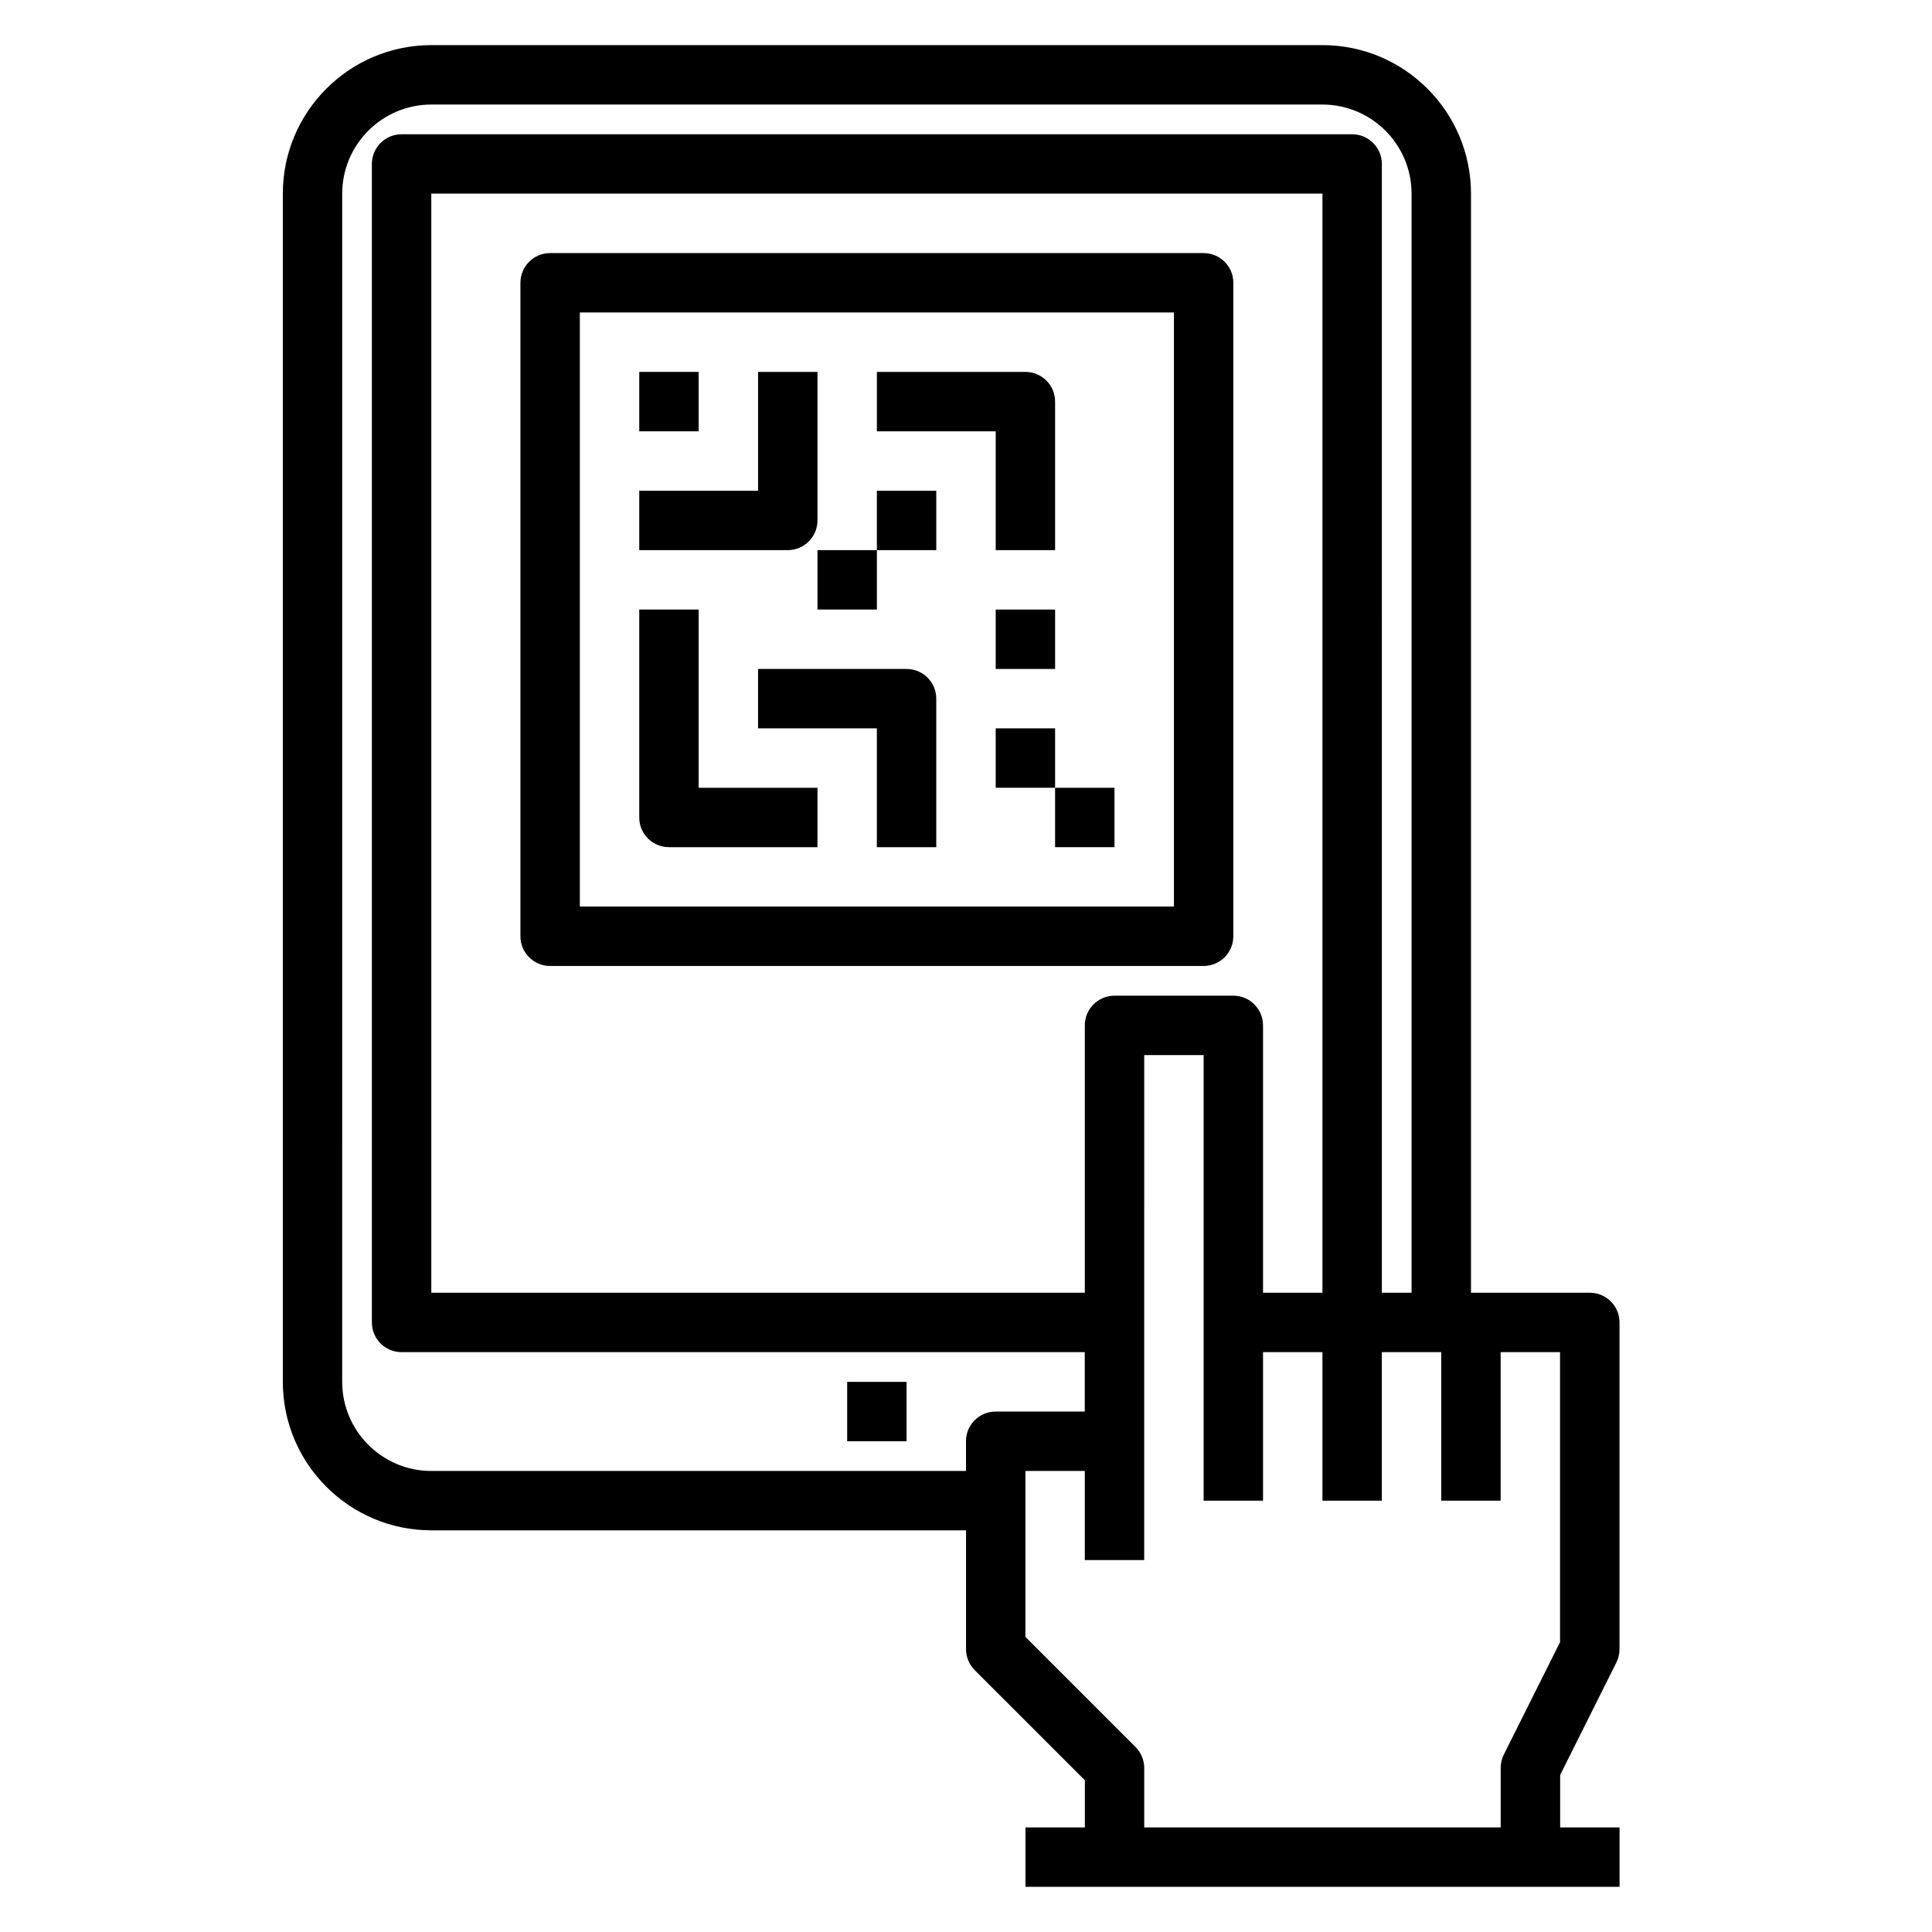
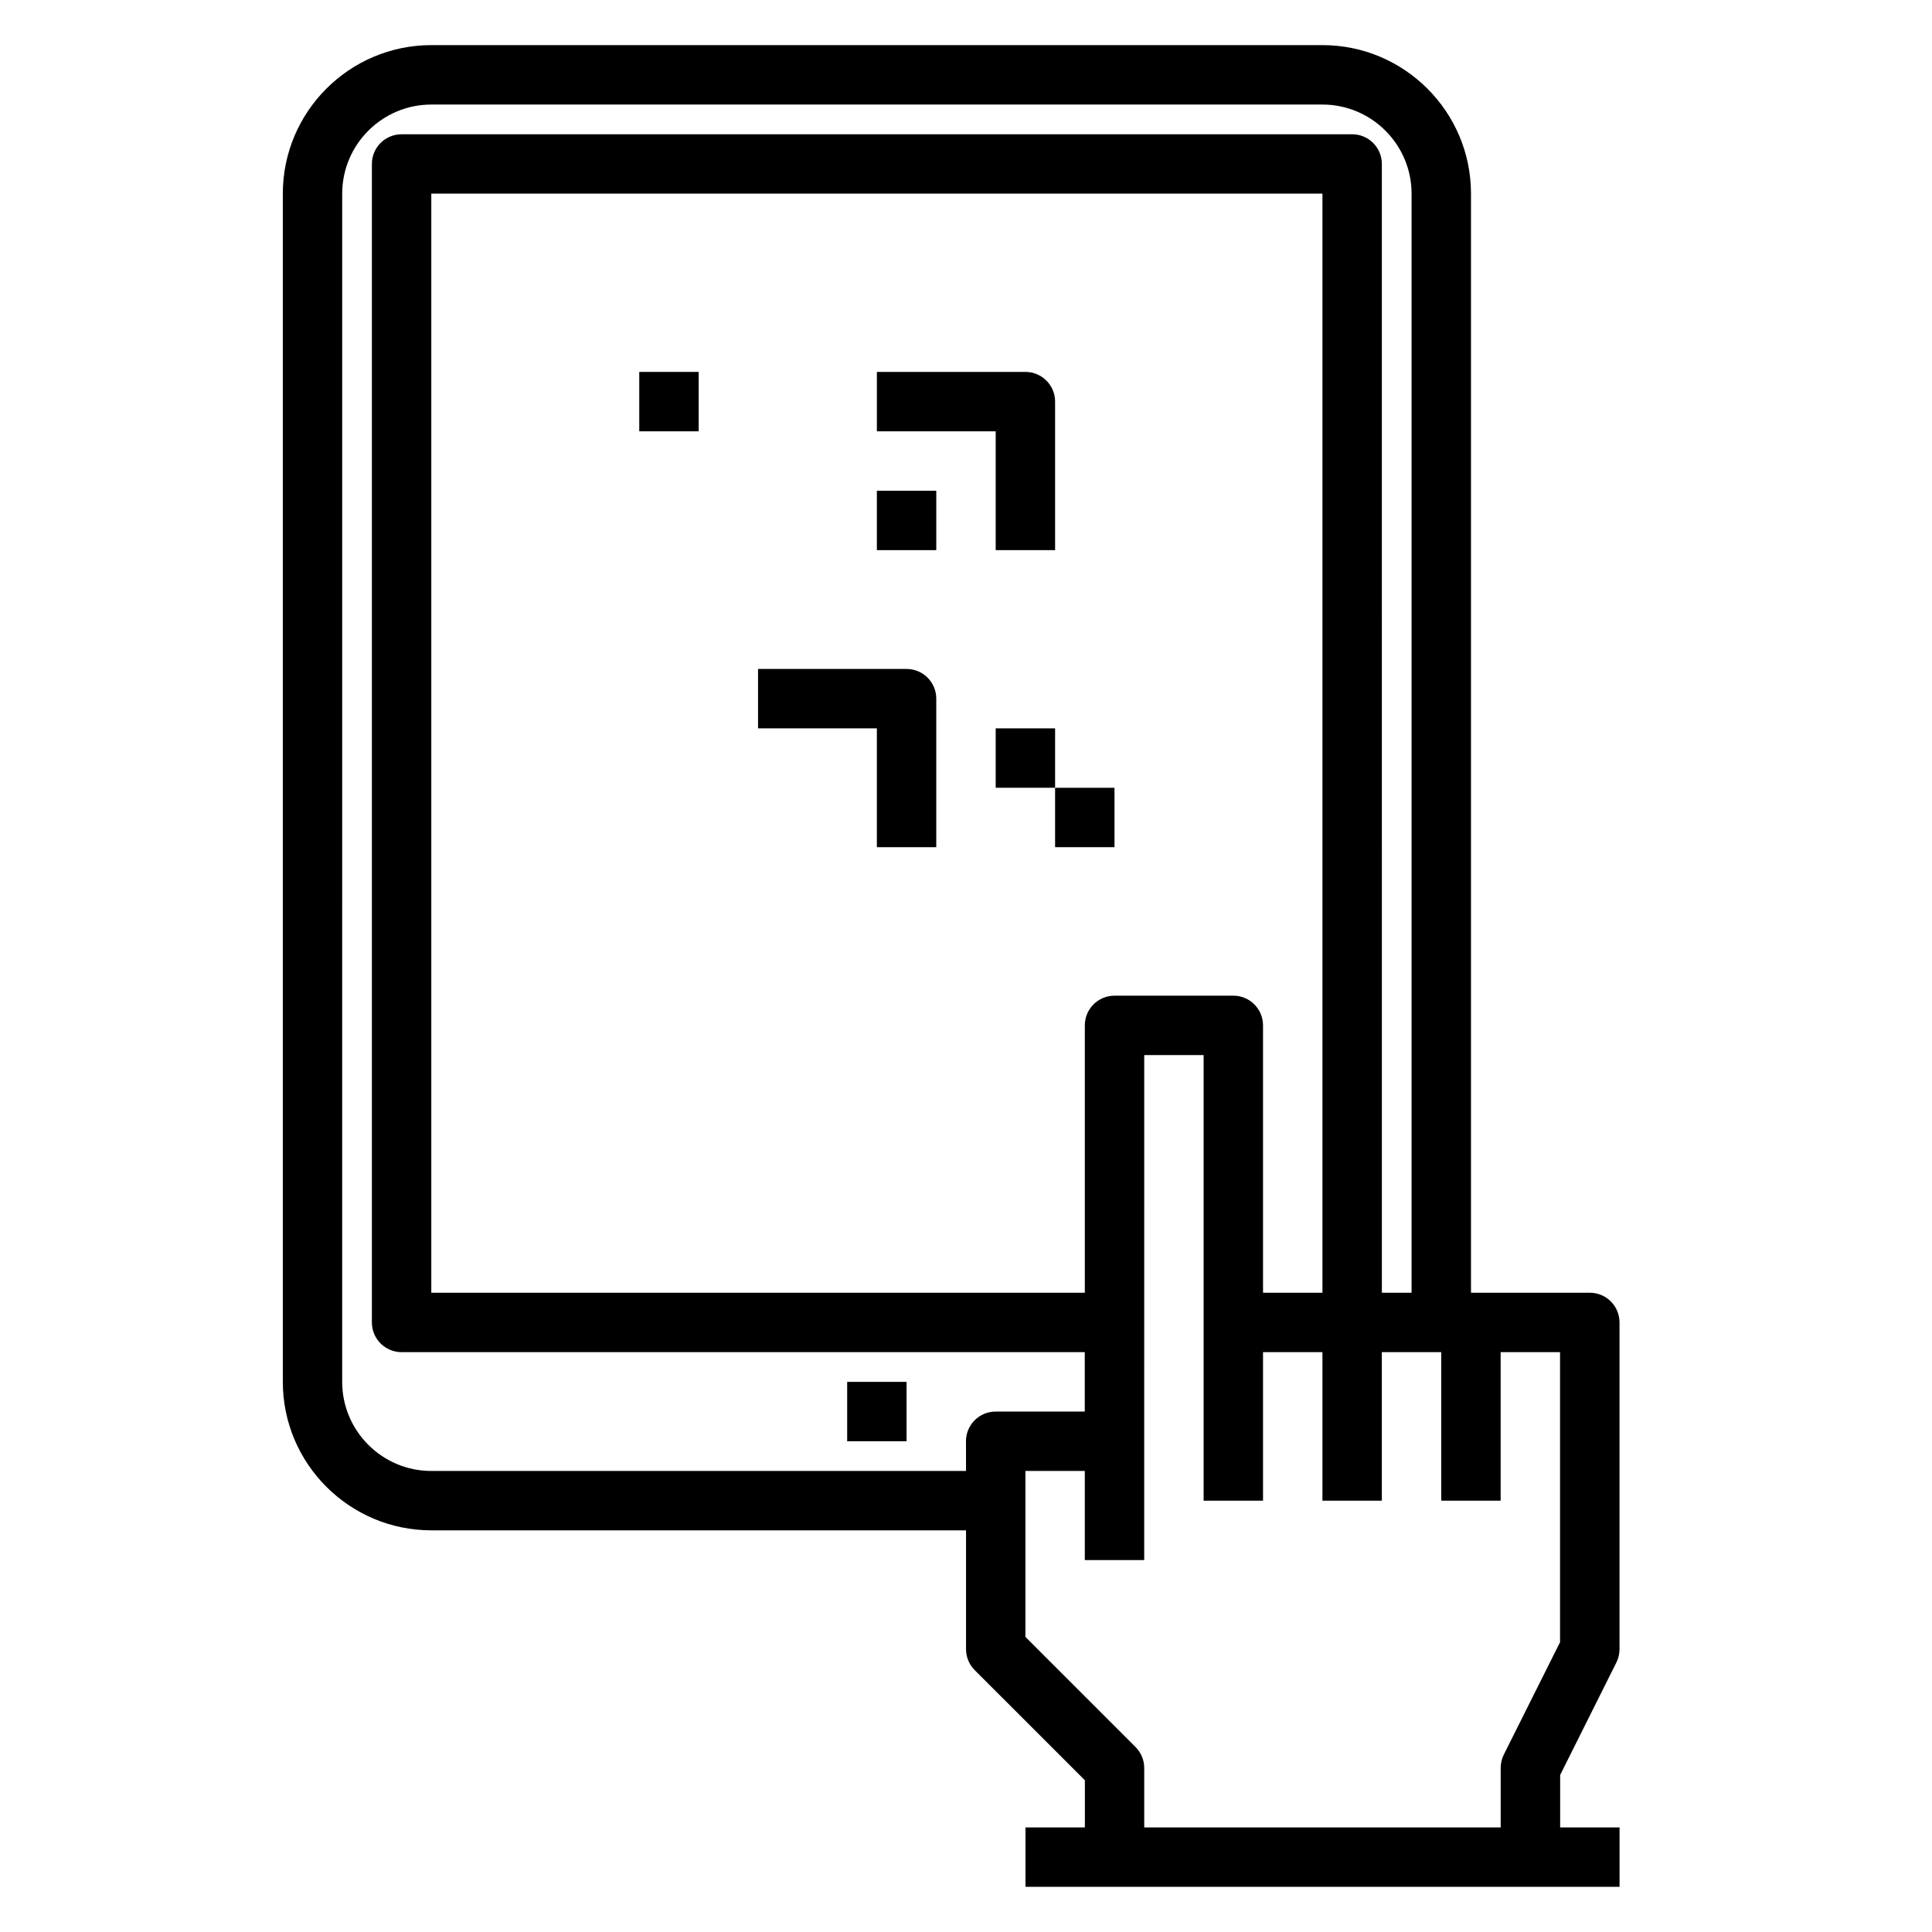
<svg xmlns="http://www.w3.org/2000/svg" fill="#000000" width="800px" height="800px" version="1.1" viewBox="144 144 512 512">
  <g>
    <path d="m572.36 584.57c0.543-1.086 0.828-2.301 0.828-3.519v-86.594c0-4.344-3.519-7.871-7.871-7.871h-31.488v-291.27c0-21.703-17.656-39.359-39.359-39.359h-236.16c-21.703 0-39.359 17.656-39.359 39.359v314.88c0 21.703 17.656 39.359 39.359 39.359h141.7v31.488c0 2.086 0.828 4.094 2.305 5.566l29.188 29.18v12.488h-15.742v15.742h157.44v-15.742h-15.742v-13.887zm-172.36-58.625v7.871l-141.7 0.004c-13.02 0-23.617-10.598-23.617-23.617l0.004-314.88c0-13.02 10.598-23.617 23.617-23.617h236.16c13.02 0 23.617 10.598 23.617 23.617v291.27h-7.871l-0.004-299.14c0-4.344-3.519-7.871-7.871-7.871h-251.91c-4.352 0-7.871 3.527-7.871 7.871v307.01c0 4.344 3.519 7.871 7.871 7.871h181.05v15.742h-23.617c-4.352 0.004-7.867 3.531-7.867 7.875zm70.848-118.08h-31.488c-4.352 0-7.871 3.527-7.871 7.871v70.848h-173.19v-291.27h236.16v291.27h-15.742v-70.848c0-4.344-3.519-7.871-7.871-7.871zm-23.617 220.42v-15.742c0-2.086-0.828-4.094-2.305-5.566l-29.184-29.184v-43.973h15.742v23.617h15.742v-31.488l0.004-102.34h15.742v118.08h15.742v-39.359h15.742v39.359h15.742v-39.359h15.742v39.359h15.742v-39.359h15.742v76.863l-14.918 29.828c-0.531 1.086-0.812 2.301-0.812 3.519v15.742z" />
    <path d="m368.51 510.21h15.742v15.742h-15.742z" />
-     <path d="m462.98 211.07h-173.19c-4.352 0-7.871 3.527-7.871 7.871v173.18c0 4.344 3.519 7.871 7.871 7.871h173.18c4.352 0 7.871-3.527 7.871-7.871l0.004-173.18c0-4.344-3.519-7.871-7.871-7.871zm-7.875 173.18h-157.44v-157.44h157.44z" />
    <path d="m313.41 242.56h15.742v15.742h-15.742z" />
-     <path d="m360.64 281.92v-39.359h-15.742v31.488h-31.488v15.742h39.359c4.356 0 7.871-3.527 7.871-7.871z" />
-     <path d="m321.28 368.51h39.359v-15.742h-31.488v-47.23h-15.742v55.105c0 4.34 3.519 7.867 7.871 7.867z" />
    <path d="m384.25 321.28h-39.359v15.742h31.488v31.488h15.742v-39.359c0-4.344-3.516-7.871-7.871-7.871z" />
    <path d="m423.61 352.77h15.742v15.742h-15.742z" />
    <path d="m407.87 337.02h15.742v15.742h-15.742z" />
-     <path d="m360.64 289.79h15.742v15.742h-15.742z" />
    <path d="m376.38 274.05h15.742v15.742h-15.742z" />
    <path d="m407.87 289.79h15.742v-39.359c0-4.344-3.519-7.871-7.871-7.871h-39.359v15.742h31.488z" />
-     <path d="m407.87 305.54h15.742v15.742h-15.742z" />
  </g>
</svg>